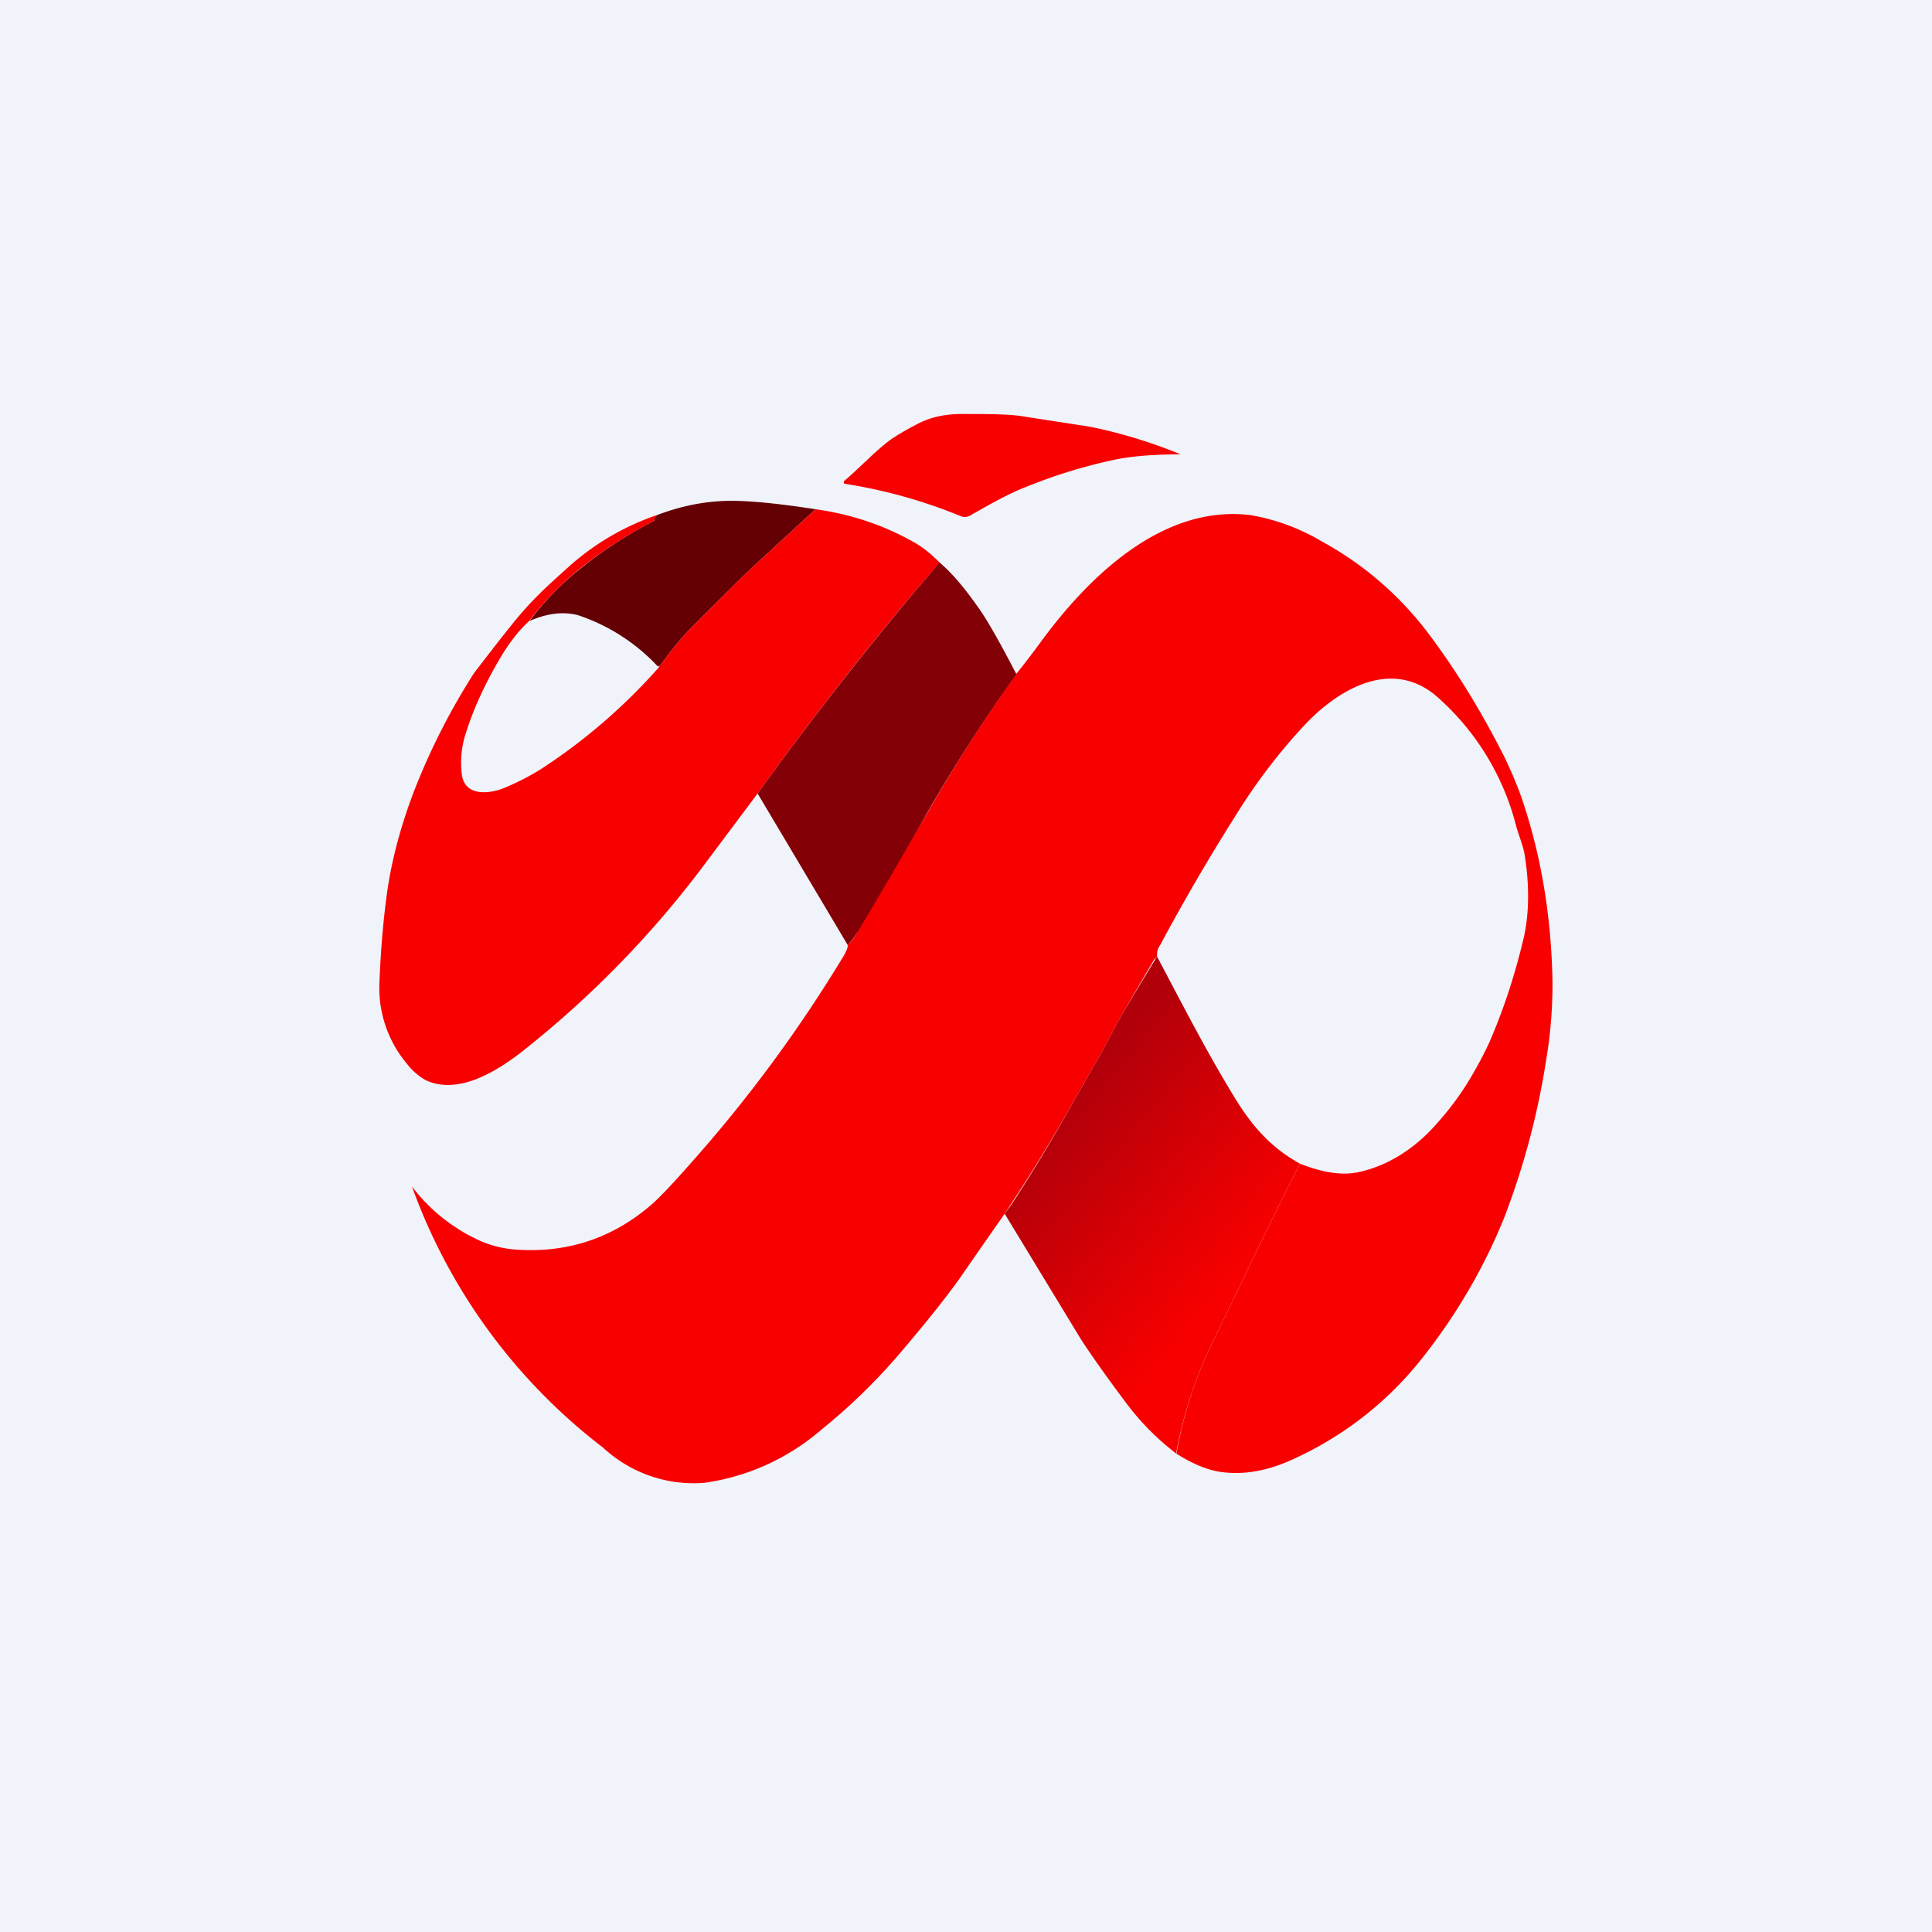
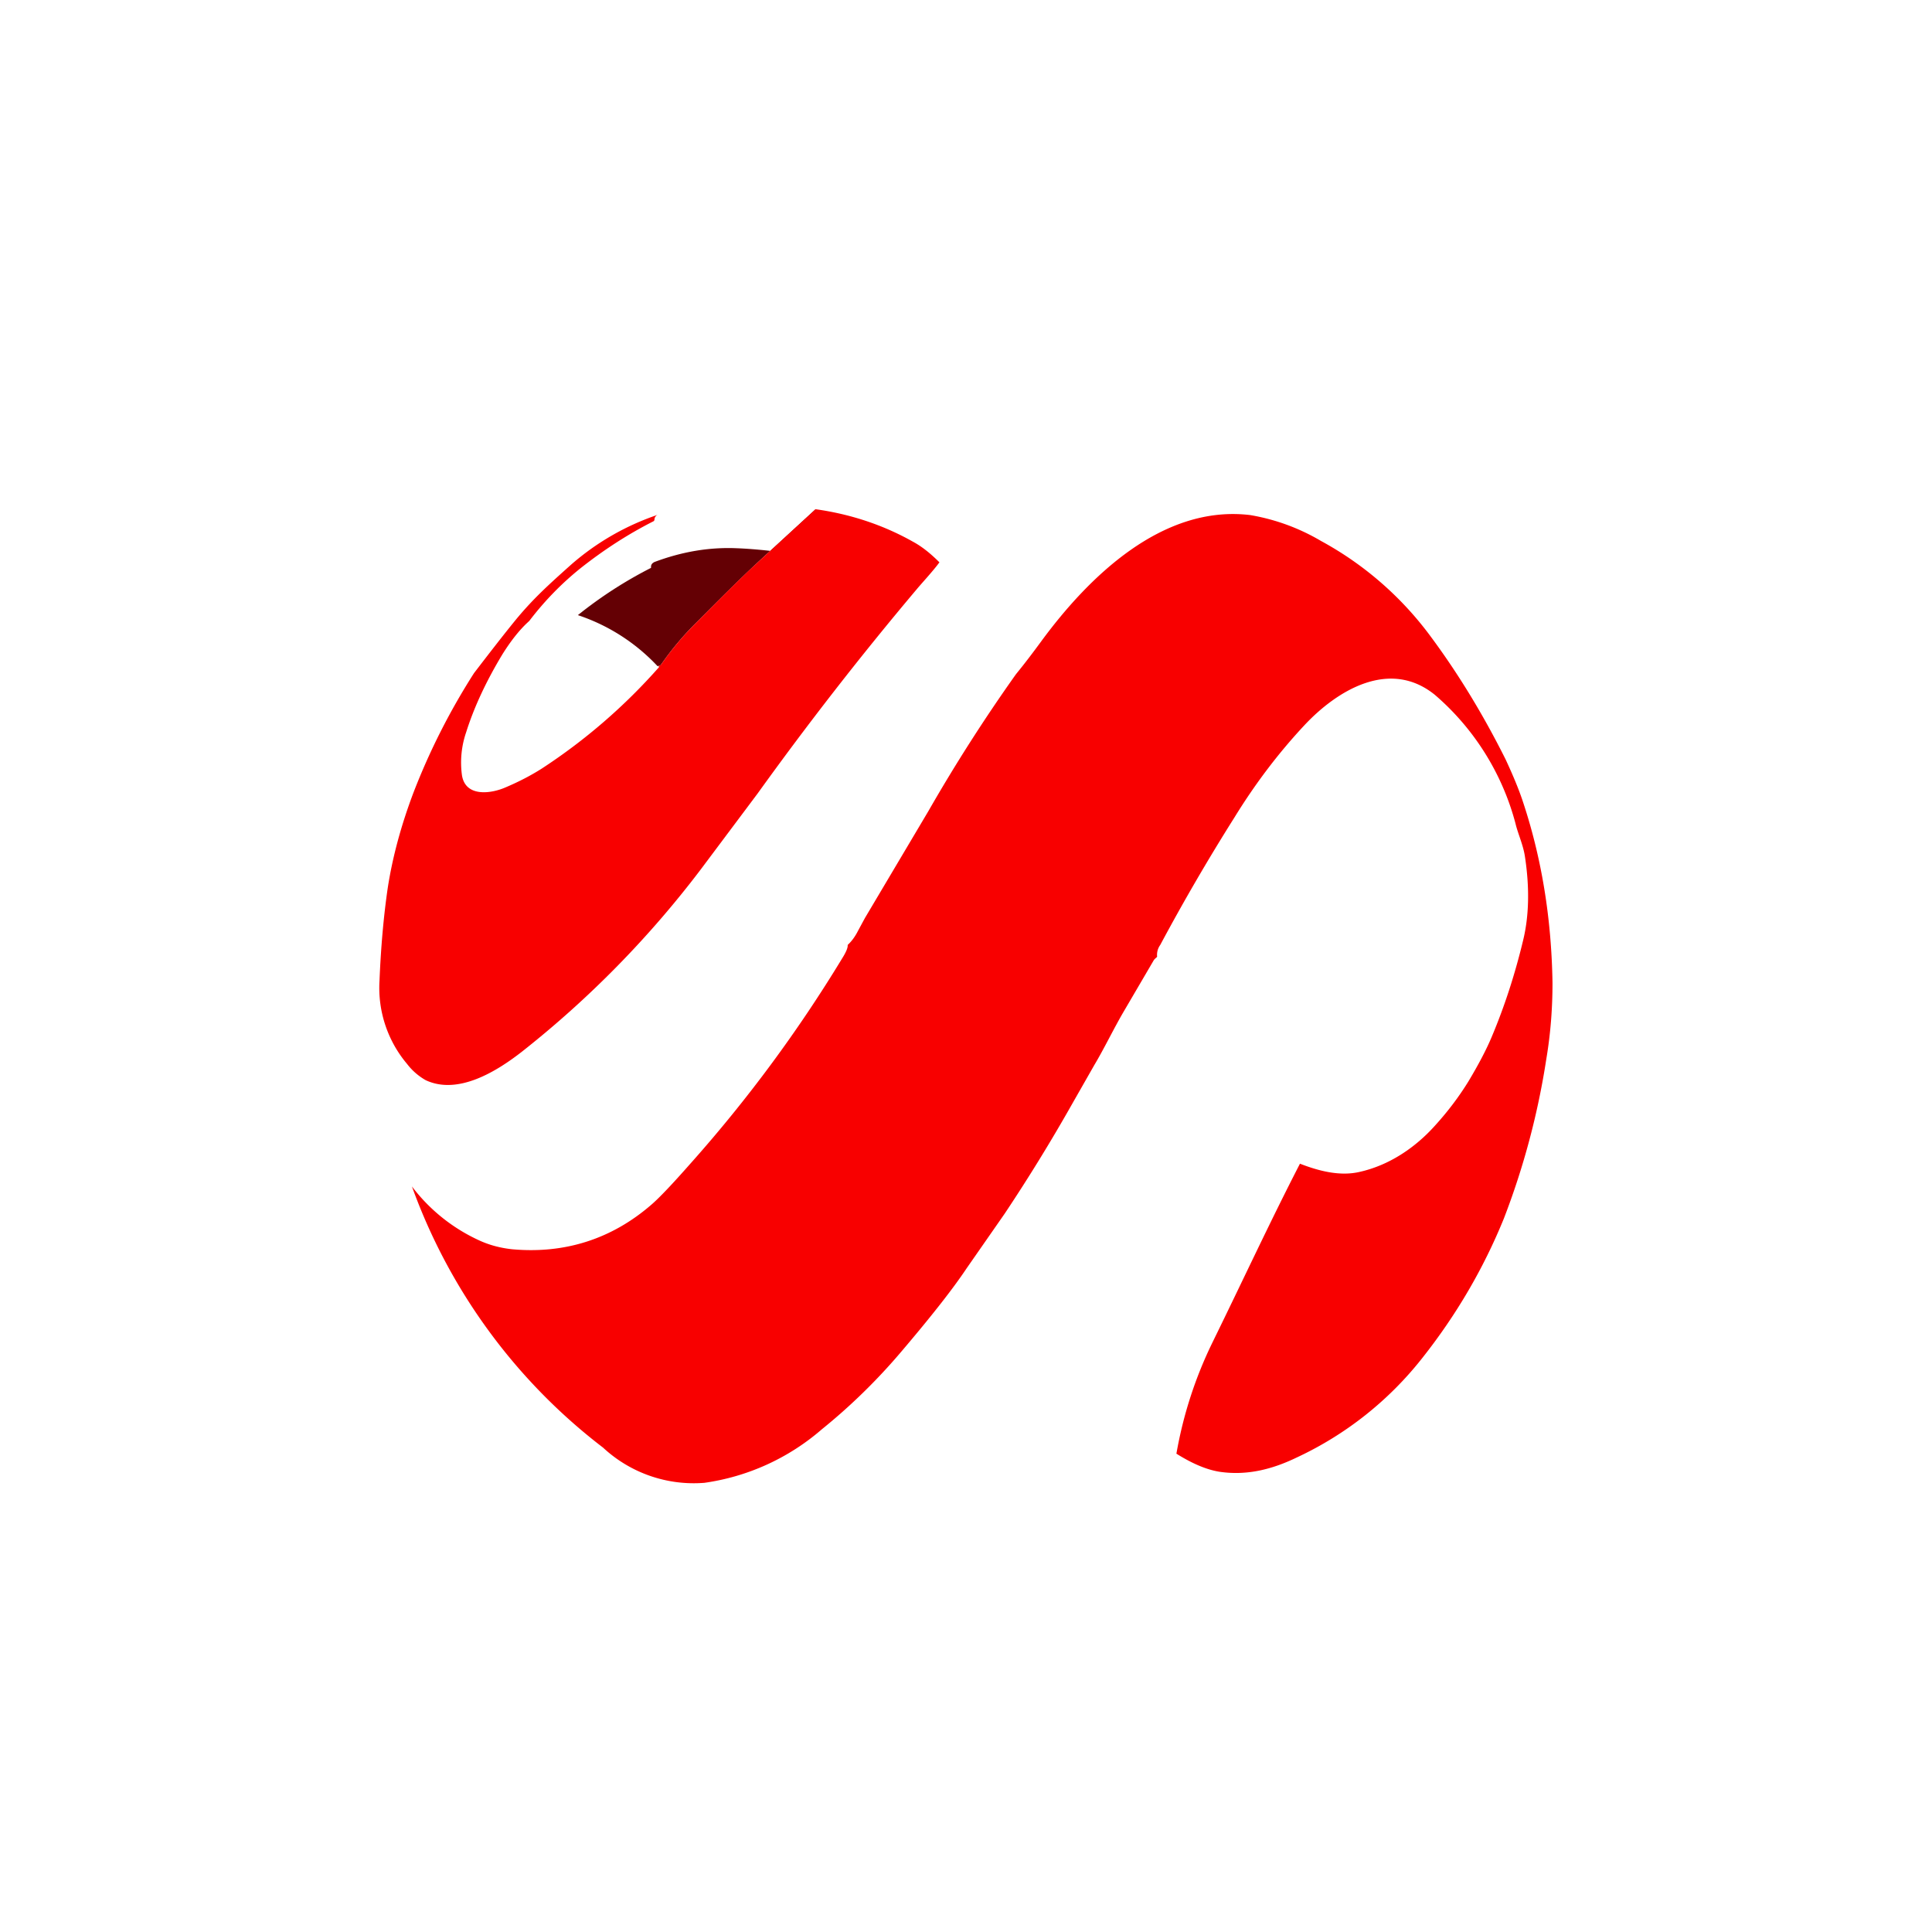
<svg xmlns="http://www.w3.org/2000/svg" width="56" height="56" viewBox="0 0 56 56">
-   <path fill="#F0F3FA" d="M0 0h56v56H0z" />
-   <path d="M34.21 13.17c-.83 0-1.48.06-1.97.17-.93.2-1.83.49-2.71.86-.44.19-.93.47-1.37.72-.11.07-.2.08-.29.05a14.88 14.88 0 0 0-3.4-.95l-.01-.03a.05.05 0 0 1 .01-.05c.43-.36.91-.88 1.35-1.2.22-.15.48-.3.77-.45.46-.24.92-.3 1.44-.29.55 0 1.23 0 1.63.07l1.94.3a14.38 14.38 0 0 1 2.62.8Z" fill="#F80000" />
-   <path d="m23.64 14.76-1.6 1.47c-.65.6-1.24 1.2-1.85 1.81a8.68 8.68 0 0 0-1.04 1.24l-.09.03a5.56 5.56 0 0 0-2.31-1.48c-.44-.11-.9-.05-1.4.17.44-.59.94-1.1 1.5-1.54a12.25 12.25 0 0 1 2.12-1.37v-.03c0-.07.04-.11.1-.14.8-.3 1.58-.43 2.36-.4.57.02 1.3.1 2.21.24Z" fill="#640004" />
+   <path d="m23.64 14.76-1.6 1.47c-.65.6-1.24 1.2-1.85 1.81a8.68 8.68 0 0 0-1.04 1.24l-.09.03a5.56 5.56 0 0 0-2.31-1.48a12.25 12.25 0 0 1 2.12-1.37v-.03c0-.07.04-.11.1-.14.8-.3 1.58-.43 2.36-.4.57.02 1.3.1 2.21.24Z" fill="#640004" />
  <path d="M27.23 16.3c-.2.27-.5.59-.65.77-1.62 1.92-3.16 3.9-4.62 5.93l-1.64 2.19a29.15 29.15 0 0 1-5.2 5.3c-.72.56-1.84 1.26-2.78.82a1.79 1.79 0 0 1-.54-.47 3.42 3.42 0 0 1-.8-2.41c.04-.98.12-1.88.24-2.7.14-.9.39-1.82.75-2.77a19.34 19.34 0 0 1 1.75-3.45c.46-.6.87-1.13 1.23-1.57.5-.6.91-.97 1.58-1.57a7.41 7.41 0 0 1 2.52-1.45.15.15 0 0 0-.1.14.06.06 0 0 1-.03.05c-.75.38-1.44.83-2.1 1.35-.55.44-1.05.95-1.5 1.54-.27.24-.53.57-.78.97-.47.78-.82 1.53-1.05 2.26a2.7 2.7 0 0 0-.12 1.24c.1.64.84.54 1.27.35.4-.17.74-.35 1.04-.54a16.7 16.7 0 0 0 3.4-2.94c0-.03-.02-.04-.03-.03l.08-.03a8.7 8.7 0 0 1 1.04-1.24c.61-.61 1.2-1.22 1.85-1.81l1.6-1.47c1 .14 1.95.45 2.82.94.26.14.51.34.77.6ZM34.1 42.13c.2-1.14.55-2.2 1.03-3.19.95-1.94 1.68-3.52 2.55-5.21.54.21 1.15.37 1.72.24.86-.19 1.62-.7 2.2-1.35.39-.43.7-.85.96-1.27.3-.5.53-.94.68-1.3.37-.88.67-1.8.91-2.8.17-.7.19-1.52.05-2.43-.05-.33-.2-.65-.27-.94a7.42 7.42 0 0 0-2.34-3.74c-1.31-1.06-2.83-.13-3.77.87-.74.79-1.42 1.68-2.03 2.67a59.86 59.86 0 0 0-2.16 3.71.49.49 0 0 0-.09.34.14.14 0 0 1-.04.04.32.32 0 0 0-.03.03l-.02.02-.89 1.52c-.28.48-.57 1.08-.84 1.53l-.65 1.14a50.52 50.52 0 0 1-1.95 3.17l-1.1 1.58c-.4.6-1.03 1.4-1.88 2.4-.71.84-1.49 1.6-2.32 2.27a6.6 6.6 0 0 1-3.4 1.55 3.86 3.86 0 0 1-2.94-1.02 16.63 16.63 0 0 1-5.54-7.57 5.1 5.1 0 0 0 1.9 1.54c.31.15.64.24 1 .28 1.54.14 2.9-.3 4.05-1.3.23-.2.6-.59 1.12-1.18a40.58 40.58 0 0 0 4.4-5.95c.12-.19.17-.32.16-.39.12-.11.22-.25.3-.41l.2-.37 1.84-3.1a48.5 48.5 0 0 1 2.54-3.97c.27-.33.51-.65.73-.95 1.36-1.85 3.5-3.97 6.06-3.66a6 6 0 0 1 2.05.75 9.7 9.7 0 0 1 3.15 2.73c.82 1.1 1.55 2.3 2.2 3.6.2.43.36.81.48 1.16.56 1.66.85 3.43.88 5.32 0 .7-.05 1.44-.18 2.21a22.14 22.14 0 0 1-1.23 4.62c-.59 1.45-1.38 2.8-2.37 4.05a10 10 0 0 1-3.62 2.87c-.7.34-1.44.54-2.25.42-.38-.06-.8-.24-1.26-.53Z" fill="#F80000" />
-   <path d="M27.23 16.3c.47.4.88.95 1.23 1.46.25.38.58.97 1 1.78a48.5 48.5 0 0 0-2.55 3.96 195.54 195.54 0 0 1-2.03 3.48c-.1.16-.2.3-.31.41L21.96 23c1.46-2.03 3-4 4.62-5.93.15-.18.45-.5.65-.78Z" fill="#830007" />
-   <path d="M33.54 27.73c.72 1.36 1.42 2.73 2.22 4.04.5.83 1.05 1.48 1.92 1.96-.87 1.69-1.6 3.27-2.55 5.21-.48.99-.83 2.05-1.04 3.19a7.48 7.48 0 0 1-1.43-1.44c-.45-.6-.9-1.22-1.31-1.84l-2.23-3.67.2-.27c.64-.98 1.22-1.95 1.75-2.9l.65-1.14c.27-.45.56-1.05.84-1.53a278.5 278.5 0 0 1 .95-1.57.14.14 0 0 0 .03-.04Z" fill="url(#a)" />
  <defs>
    <linearGradient id="a" x1="30.71" y1="32.15" x2="36.11" y2="36.67" gradientUnits="userSpaceOnUse">
      <stop stop-color="#B1000A" />
      <stop offset="1" stop-color="#F80000" />
    </linearGradient>
  </defs>
</svg>